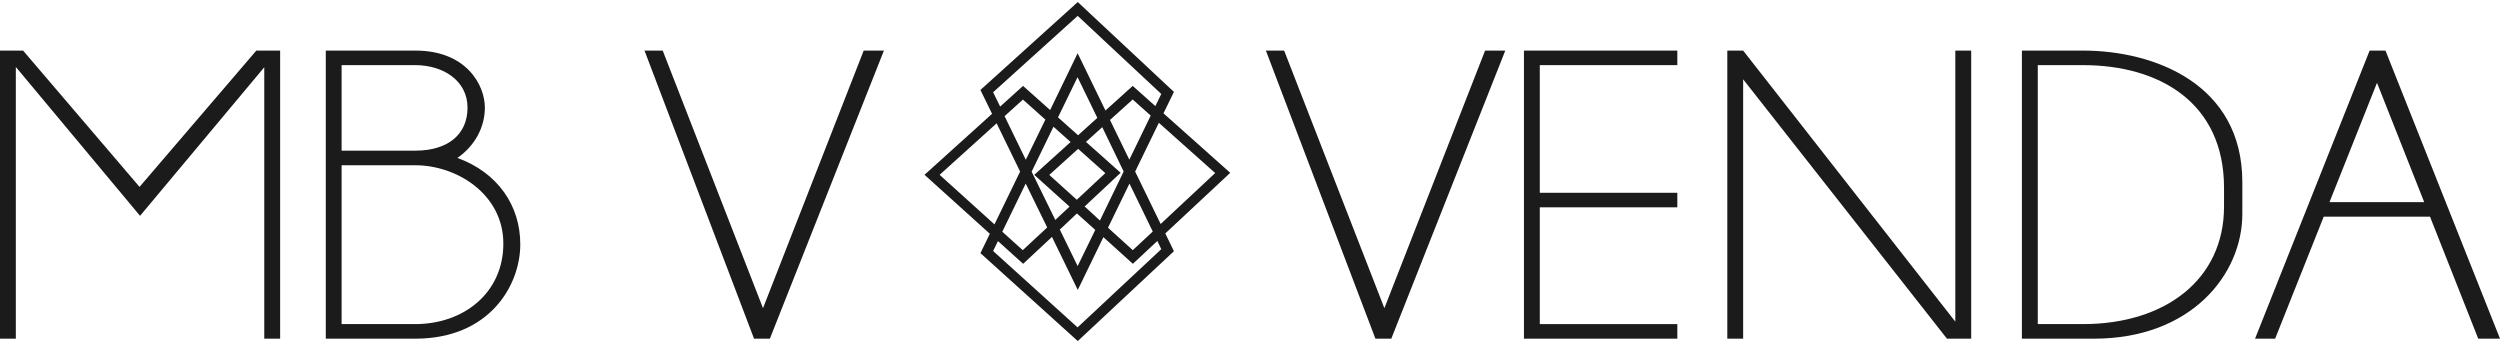
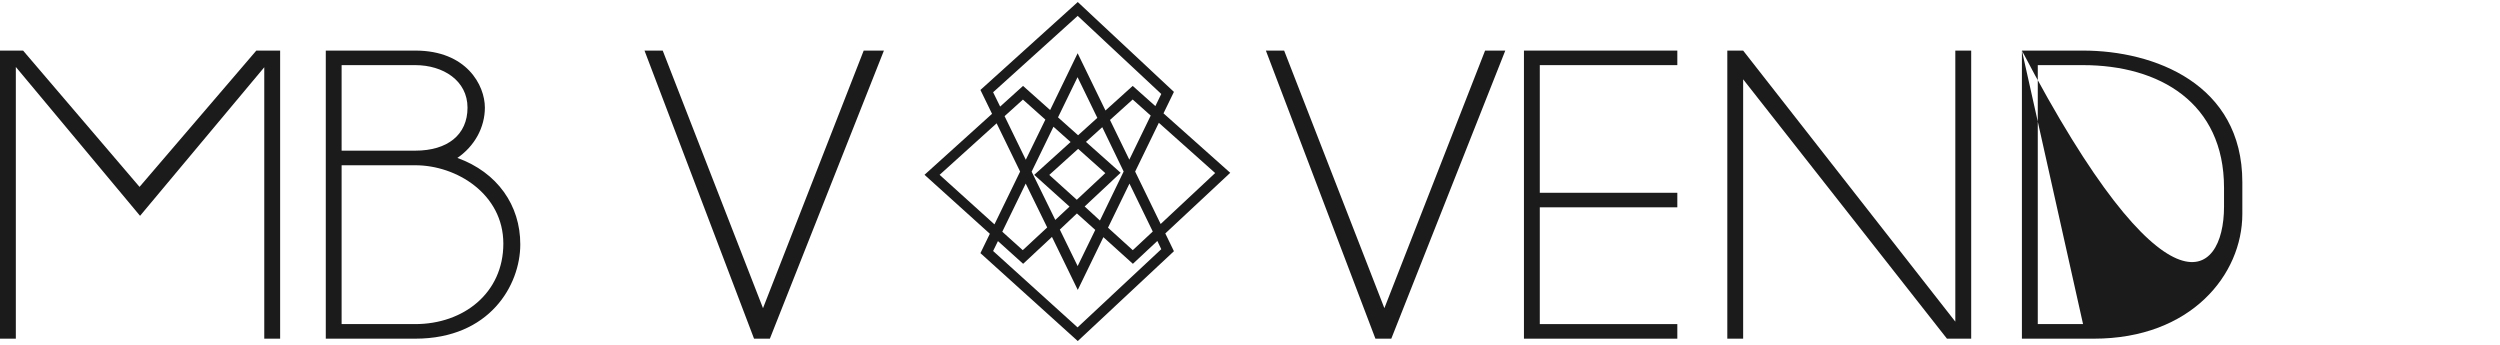
<svg xmlns="http://www.w3.org/2000/svg" width="290" height="40" viewBox="0 0 290 40" fill="none">
  <path fill-rule="evenodd" clip-rule="evenodd" d="M136.175 10.659L134.965 13.147L142.707 20.046L135.175 27.078L136.175 29.14L125.021 39.563L113.73 29.364L114.822 27.117L107.243 20.277L115.077 13.203L113.73 10.434L125.021 0.236L136.175 10.659ZM125.011 1.842L115.201 10.701L116.017 12.362L118.673 9.965L121.815 12.766L125.007 6.177L128.234 12.818L131.394 9.965L134.022 12.31L134.707 10.9L125.011 1.842ZM125.819 23.951L127.592 25.58L130.344 19.896L127.862 14.753L125.972 16.46L129.993 20.043L125.819 23.951ZM133.721 26.857L131.018 21.297L128.529 26.413L131.401 29.019L133.721 26.857ZM122.202 14.701L119.67 19.912L122.415 25.511L124.067 23.968L119.971 20.284L124.188 16.473L122.202 14.701ZM118.638 29.019L121.475 26.384L118.982 21.293L116.265 26.879L118.638 29.019ZM116.531 13.473L118.992 18.531L121.262 13.874L118.659 11.551L116.531 13.473ZM124.996 8.952L122.73 13.613L125.057 15.691L127.291 13.672L124.996 8.952ZM128.217 20.082L125.064 17.267L121.716 20.29L124.908 23.173L128.217 20.082ZM127.05 26.668L124.922 24.759L122.94 26.632L125.007 30.866L127.05 26.668ZM131.391 11.541L128.759 13.916L131.001 18.521L133.483 13.408L131.391 11.541ZM115.609 14.304L108.995 20.28L115.357 26.026L118.333 19.903L115.609 14.304ZM124.996 37.976L134.707 28.905L134.253 27.951L131.415 30.602L127.993 27.511L125.021 33.631L122.028 27.482L118.684 30.602L115.762 27.967L115.201 29.117L124.996 37.976ZM134.426 14.245L131.678 19.903L134.636 25.984L140.959 20.072L134.426 14.245Z" fill="#1B1B1C" />
  <path d="M29.733 5.868H32.496V39.286H30.655V7.802L16.246 25.036L1.837 7.767V39.286H0V5.868H2.678L16.186 21.678L29.733 5.868Z" fill="#1B1B1C" />
  <path d="M176.778 5.868V39.286H194.57V37.595H178.615V24.049H194.57V22.362H178.615V7.555H194.57V5.868H176.778Z" fill="#1B1B1C" />
  <path d="M226.817 37.312L202.205 5.868H200.368V39.286H202.205V9.2L225.846 39.286H228.658V5.868H226.817V37.312Z" fill="#1B1B1C" />
  <path fill-rule="evenodd" clip-rule="evenodd" d="M53.054 18.32C54.042 17.642 54.845 16.762 55.399 15.751C55.953 14.739 56.243 13.622 56.246 12.489C56.246 9.884 54.118 5.868 48.188 5.868H37.791V39.286H48.174C56.821 39.286 60.353 33.058 60.353 28.358C60.367 23.834 57.707 19.994 53.054 18.32ZM48.174 7.555C51.395 7.555 54.232 9.343 54.232 12.489C54.232 15.636 51.912 17.476 48.174 17.476H39.627V7.555H48.174ZM48.174 37.595H39.627V19.17H48.174C52.99 19.17 58.388 22.524 58.388 28.26C58.388 33.996 53.764 37.595 48.174 37.595Z" fill="#1B1B1C" />
  <path d="M76.875 5.868L88.508 35.748L100.189 5.868H102.534L89.305 39.286H87.469L74.762 5.868H76.875Z" fill="#1B1B1C" />
  <path d="M160.588 35.748L148.96 5.868H146.842L159.549 39.286H161.39L174.614 5.868H172.27L160.588 35.748Z" fill="#1B1B1C" />
-   <path fill-rule="evenodd" clip-rule="evenodd" d="M234.541 5.868H241.634C249.876 5.868 260.114 9.724 260.111 21.124V24.824C260.111 31.824 254.185 39.286 242.897 39.286H234.541V5.868ZM241.634 37.595C251.153 37.595 257.987 32.436 257.987 23.968V21.775C257.987 11.936 250.525 7.555 241.634 7.555H236.382V37.595H241.634Z" fill="#1B1B1C" />
-   <path fill-rule="evenodd" clip-rule="evenodd" d="M287.475 39.286H290L276.715 5.868H274.878L261.586 39.286H263.916L269.551 25.134H281.882L287.475 39.286ZM270.222 23.446L275.733 9.604L281.208 23.446H270.222Z" fill="#1B1B1C" />
+   <path fill-rule="evenodd" clip-rule="evenodd" d="M234.541 5.868H241.634C249.876 5.868 260.114 9.724 260.111 21.124V24.824C260.111 31.824 254.185 39.286 242.897 39.286H234.541V5.868ZC251.153 37.595 257.987 32.436 257.987 23.968V21.775C257.987 11.936 250.525 7.555 241.634 7.555H236.382V37.595H241.634Z" fill="#1B1B1C" />
</svg>